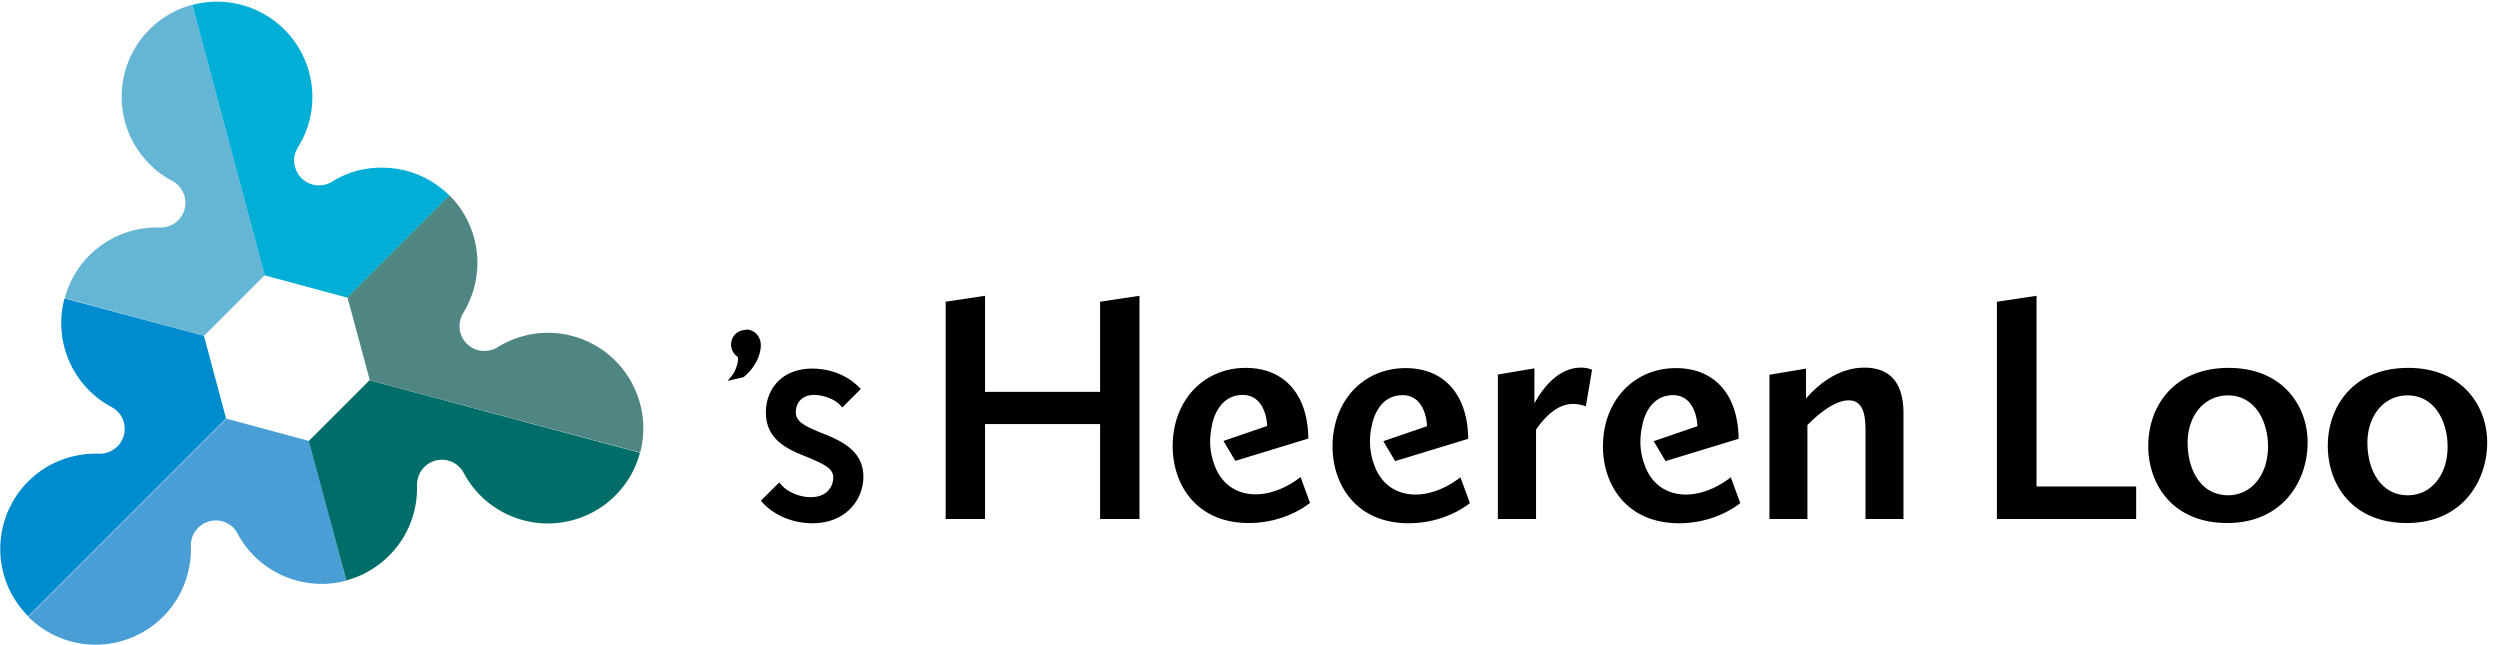
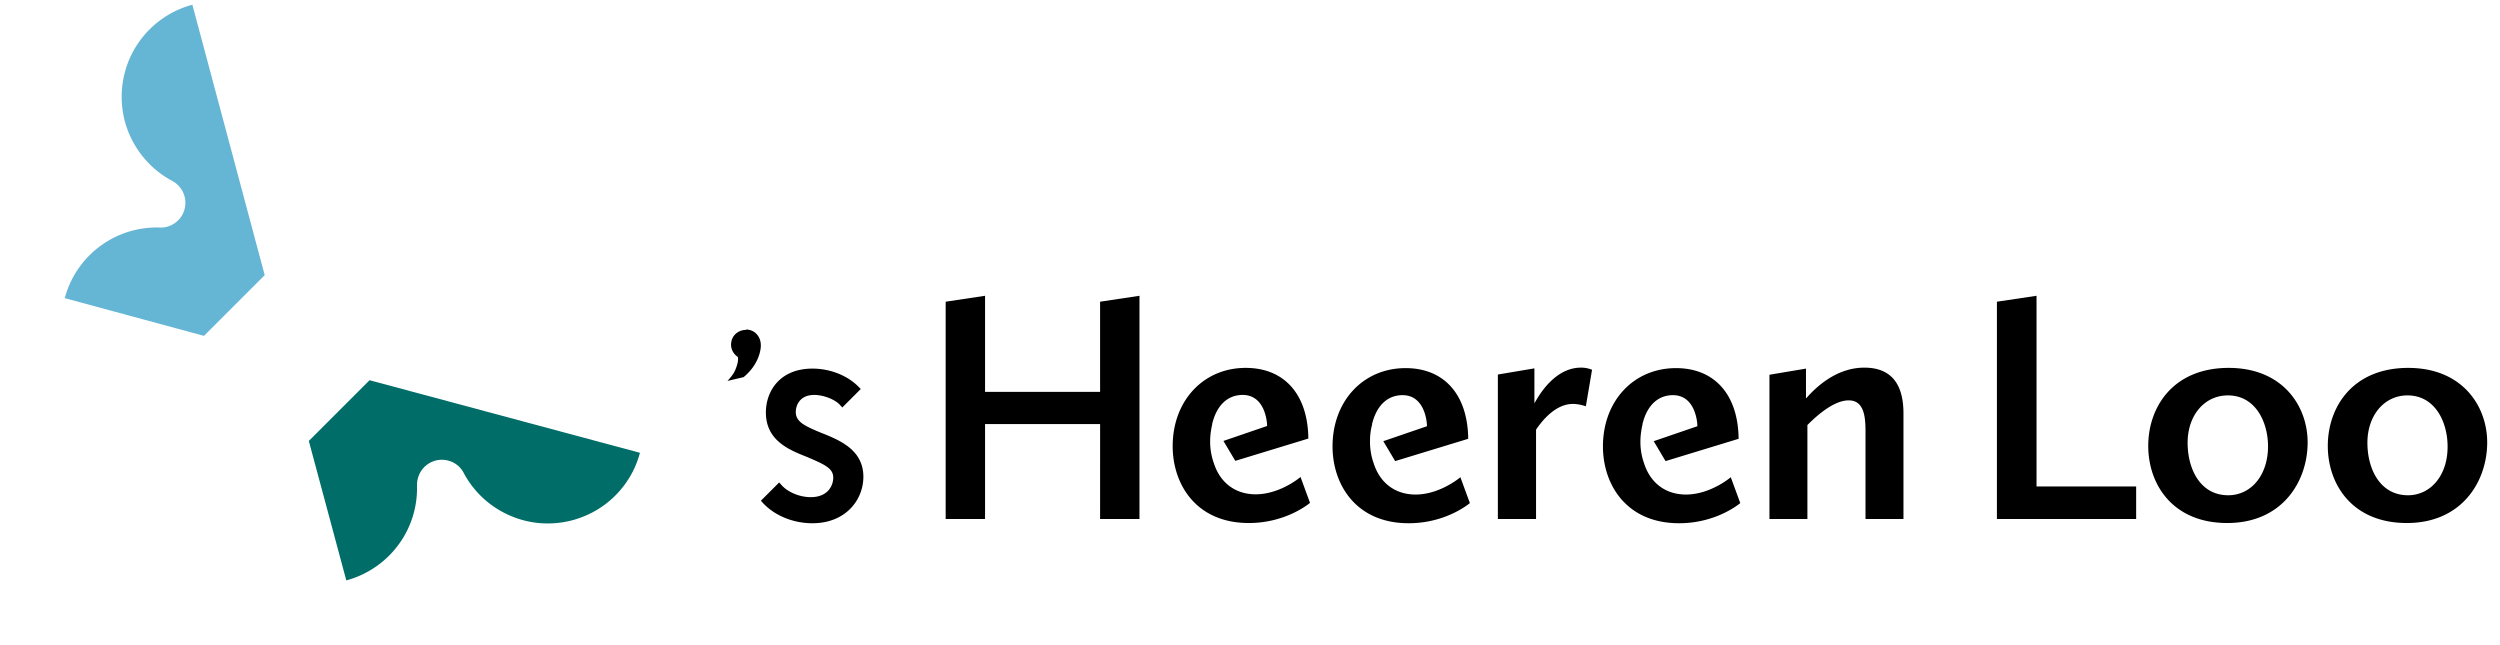
<svg xmlns="http://www.w3.org/2000/svg" width="186" height="48" viewBox="0 0 186 48">
  <g fill="none">
    <path d="M81.847 38.612h2.93V22.006l-2.93.441v6.706h-8.559v-7.147l-2.93.441v16.165h2.93v-7.06h8.56zm29.594 0h2.841v-6.636l.018-.035c.476-.706 1.465-1.888 2.718-1.888.388 0 .776.106.97.176l.46-2.717a2.075 2.075 0 00-.83-.16c-1.624 0-2.736 1.448-3.247 2.295l-.212.353v-2.594l-2.718.459v10.747zm27.353 0h2.824v-7.853c0-2.259-.97-3.406-2.912-3.406-1.835 0-3.265 1.13-4.147 2.082l-.194.212v-2.223l-2.718.458v10.73h2.824v-6.988l.035-.036c.83-.83 2.012-1.8 3.035-1.8 1.094 0 1.253 1.094 1.253 2.277v6.547zm9.776 0h10.36v-2.418h-7.412V22.006l-2.947.441zm17.206-1.765c-2.082 0-3.017-1.959-3.017-3.9 0-2.047 1.253-3.53 3-3.53 2.047 0 2.982 1.977 2.982 3.795 0 2.117-1.235 3.635-2.965 3.635m.036-9.476c-4.13 0-5.983 2.911-5.983 5.805 0 2.86 1.818 5.736 5.877 5.736 4.112 0 5.982-3.106 5.982-6 0-2.683-1.835-5.541-5.876-5.541m13.341 9.476c-2.082 0-3.018-1.959-3.018-3.9 0-2.047 1.253-3.53 2.983-3.53 2.047 0 2.982 1.977 2.982 3.795.018 2.117-1.235 3.635-2.947 3.635m.018-9.476c-4.13 0-5.983 2.911-5.983 5.805 0 2.86 1.818 5.736 5.877 5.736 4.111 0 5.982-3.106 5.982-6 0-2.683-1.835-5.541-5.876-5.541m-86.489-.001c-3.158 0-5.435 2.454-5.435 5.824 0 2.841 1.747 5.718 5.665 5.718 2.559 0 4.235-1.236 4.553-1.5l-.706-1.924c-.406.336-1.765 1.288-3.335 1.288-1.483 0-2.63-.829-3.106-2.294a4.75 4.75 0 01-.283-1.658c0-.389.053-.795.141-1.2 0-.018.018-.053.018-.089V31.5c.018-.088.053-.159.07-.247.371-1.2 1.148-1.87 2.189-1.87 1.747 0 1.818 2.205 1.818 2.223v.088l-3.247 1.112.882 1.482 5.435-1.659c-.035-3.282-1.782-5.258-4.659-5.258m-36.07 9.882l.14.159c.883.953 2.26 1.517 3.69 1.517 2.487 0 3.793-1.747 3.793-3.458 0-1.96-1.694-2.683-2.947-3.195l-.14-.052c-1.272-.53-1.942-.83-1.942-1.571 0-.477.282-1.27 1.376-1.27.689 0 1.553.335 1.924.758l.159.177 1.376-1.377-.159-.159c-.83-.847-2.117-1.358-3.44-1.358-2.383 0-3.46 1.64-3.46 3.264 0 2.1 1.747 2.788 3.036 3.3 1.376.583 1.976.865 1.976 1.553 0 .53-.353 1.447-1.676 1.447-.83 0-1.712-.37-2.189-.917l-.158-.177-1.36 1.359zm-1.13-12.706c-.282 0-.547.106-.758.3a1.048 1.048 0 00-.318.618c-.07.406.106.811.441 1.059l.035.017.018.035c.07.283-.141.848-.23 1.024-.105.23-.3.476-.546.741l1.2-.282c.529-.441.9-.953 1.111-1.518.212-.582.23-1.059.036-1.43a1.077 1.077 0 00-.795-.582c-.035 0-.088-.017-.123-.017l-.07.035zm49.094 2.841c-3.158 0-5.435 2.453-5.435 5.824 0 2.84 1.747 5.717 5.665 5.717 2.559 0 4.235-1.235 4.553-1.5l-.706-1.923c-.406.335-1.765 1.288-3.335 1.288-1.483 0-2.63-.83-3.106-2.294a4.75 4.75 0 01-.283-1.659c0-.494.053-.847.142-1.2 0-.017.017-.053.017-.088v-.035c.018-.089.053-.16.07-.247.371-1.2 1.148-1.871 2.19-1.871 1.746 0 1.817 2.206 1.817 2.224v.088l-3.247 1.112.882 1.482 5.435-1.659c-.035-3.282-1.782-5.259-4.659-5.259m20.118 0c-3.159 0-5.435 2.453-5.435 5.824 0 2.84 1.747 5.717 5.665 5.717 2.558 0 4.235-1.235 4.552-1.5l-.705-1.923c-.406.335-1.765 1.288-3.336 1.288-1.482 0-2.63-.83-3.106-2.294a4.75 4.75 0 01-.282-1.659c0-.388.053-.794.141-1.2 0-.017.018-.053.018-.088v-.035c.018-.089.053-.16.07-.247.371-1.2 1.148-1.871 2.189-1.871 1.747 0 1.817 2.206 1.817 2.224v.088l-3.247 1.112.883 1.482 5.435-1.659c-.035-3.282-1.782-5.259-4.659-5.259" fill="#000" />
    <path d="M15.176 24.988l4.518-4.517L14.312.353A7.084 7.084 0 009.052 7.2c0 2.682 1.5 5.03 3.707 6.23.459.229.83.652.97 1.182a1.84 1.84 0 01-1.305 2.259c-.195.053-.389.07-.583.053h-.176a7.084 7.084 0 00-6.847 5.258l10.358 2.806z" fill="#65B5D5" />
-     <path d="M24.706 13.518c-.159.088-.318.176-.494.211a1.84 1.84 0 01-2.26-1.305 1.812 1.812 0 01.195-1.43 7.058 7.058 0 001.094-3.776A7.095 7.095 0 0016.147.124a6.98 6.98 0 00-1.835.247l5.382 20.117 6.159 1.66 7.588-7.59a7.055 7.055 0 00-5.012-2.082 6.838 6.838 0 00-3.723 1.042z" fill="#00AED6" />
-     <path d="M22.994 32.806l-6.159-1.659L2.1 45.882a7.08 7.08 0 008.559 1.13c2.33-1.341 3.6-3.812 3.547-6.318a1.797 1.797 0 01.547-1.43 1.843 1.843 0 012.612 0c.14.142.247.3.335.477.035.053.053.106.088.159 1.641 2.841 4.96 4.112 7.977 3.3l-2.77-10.394z" fill="#499ED6" />
-     <path d="M15.176 24.988L4.8 22.2a7.082 7.082 0 003.494 8.082c.159.089.3.194.441.318a1.843 1.843 0 010 2.612c-.37.37-.847.547-1.34.547a7.166 7.166 0 00-3.83.935C.176 36.653-.988 40.994.97 44.382a7.188 7.188 0 001.13 1.465L16.818 31.13l-1.642-6.14z" fill="#008BCE" />
    <path d="M27.494 28.288l-4.518 4.518 2.789 10.376a7.135 7.135 0 004.306-3.3 7.066 7.066 0 00.953-3.758c0-.177.017-.371.07-.548a1.84 1.84 0 012.259-1.305 1.8 1.8 0 011.13.882 7.042 7.042 0 002.735 2.841c3.388 1.959 7.73.794 9.688-2.594.318-.547.547-1.13.706-1.712l-20.118-5.4z" fill="#006D68" />
-     <path d="M44.312 25.712a7.083 7.083 0 00-7.236.088 1.88 1.88 0 01-1.517.247 1.84 1.84 0 01-1.306-2.259c.053-.194.141-.37.23-.53a.715.715 0 00.088-.158 7.103 7.103 0 00-1.606-9c.159.141.317.282.476.441l-7.588 7.588 1.659 6.16 20.117 5.382a7.107 7.107 0 00-3.317-7.96z" fill="#4F8683" />
  </g>
</svg>